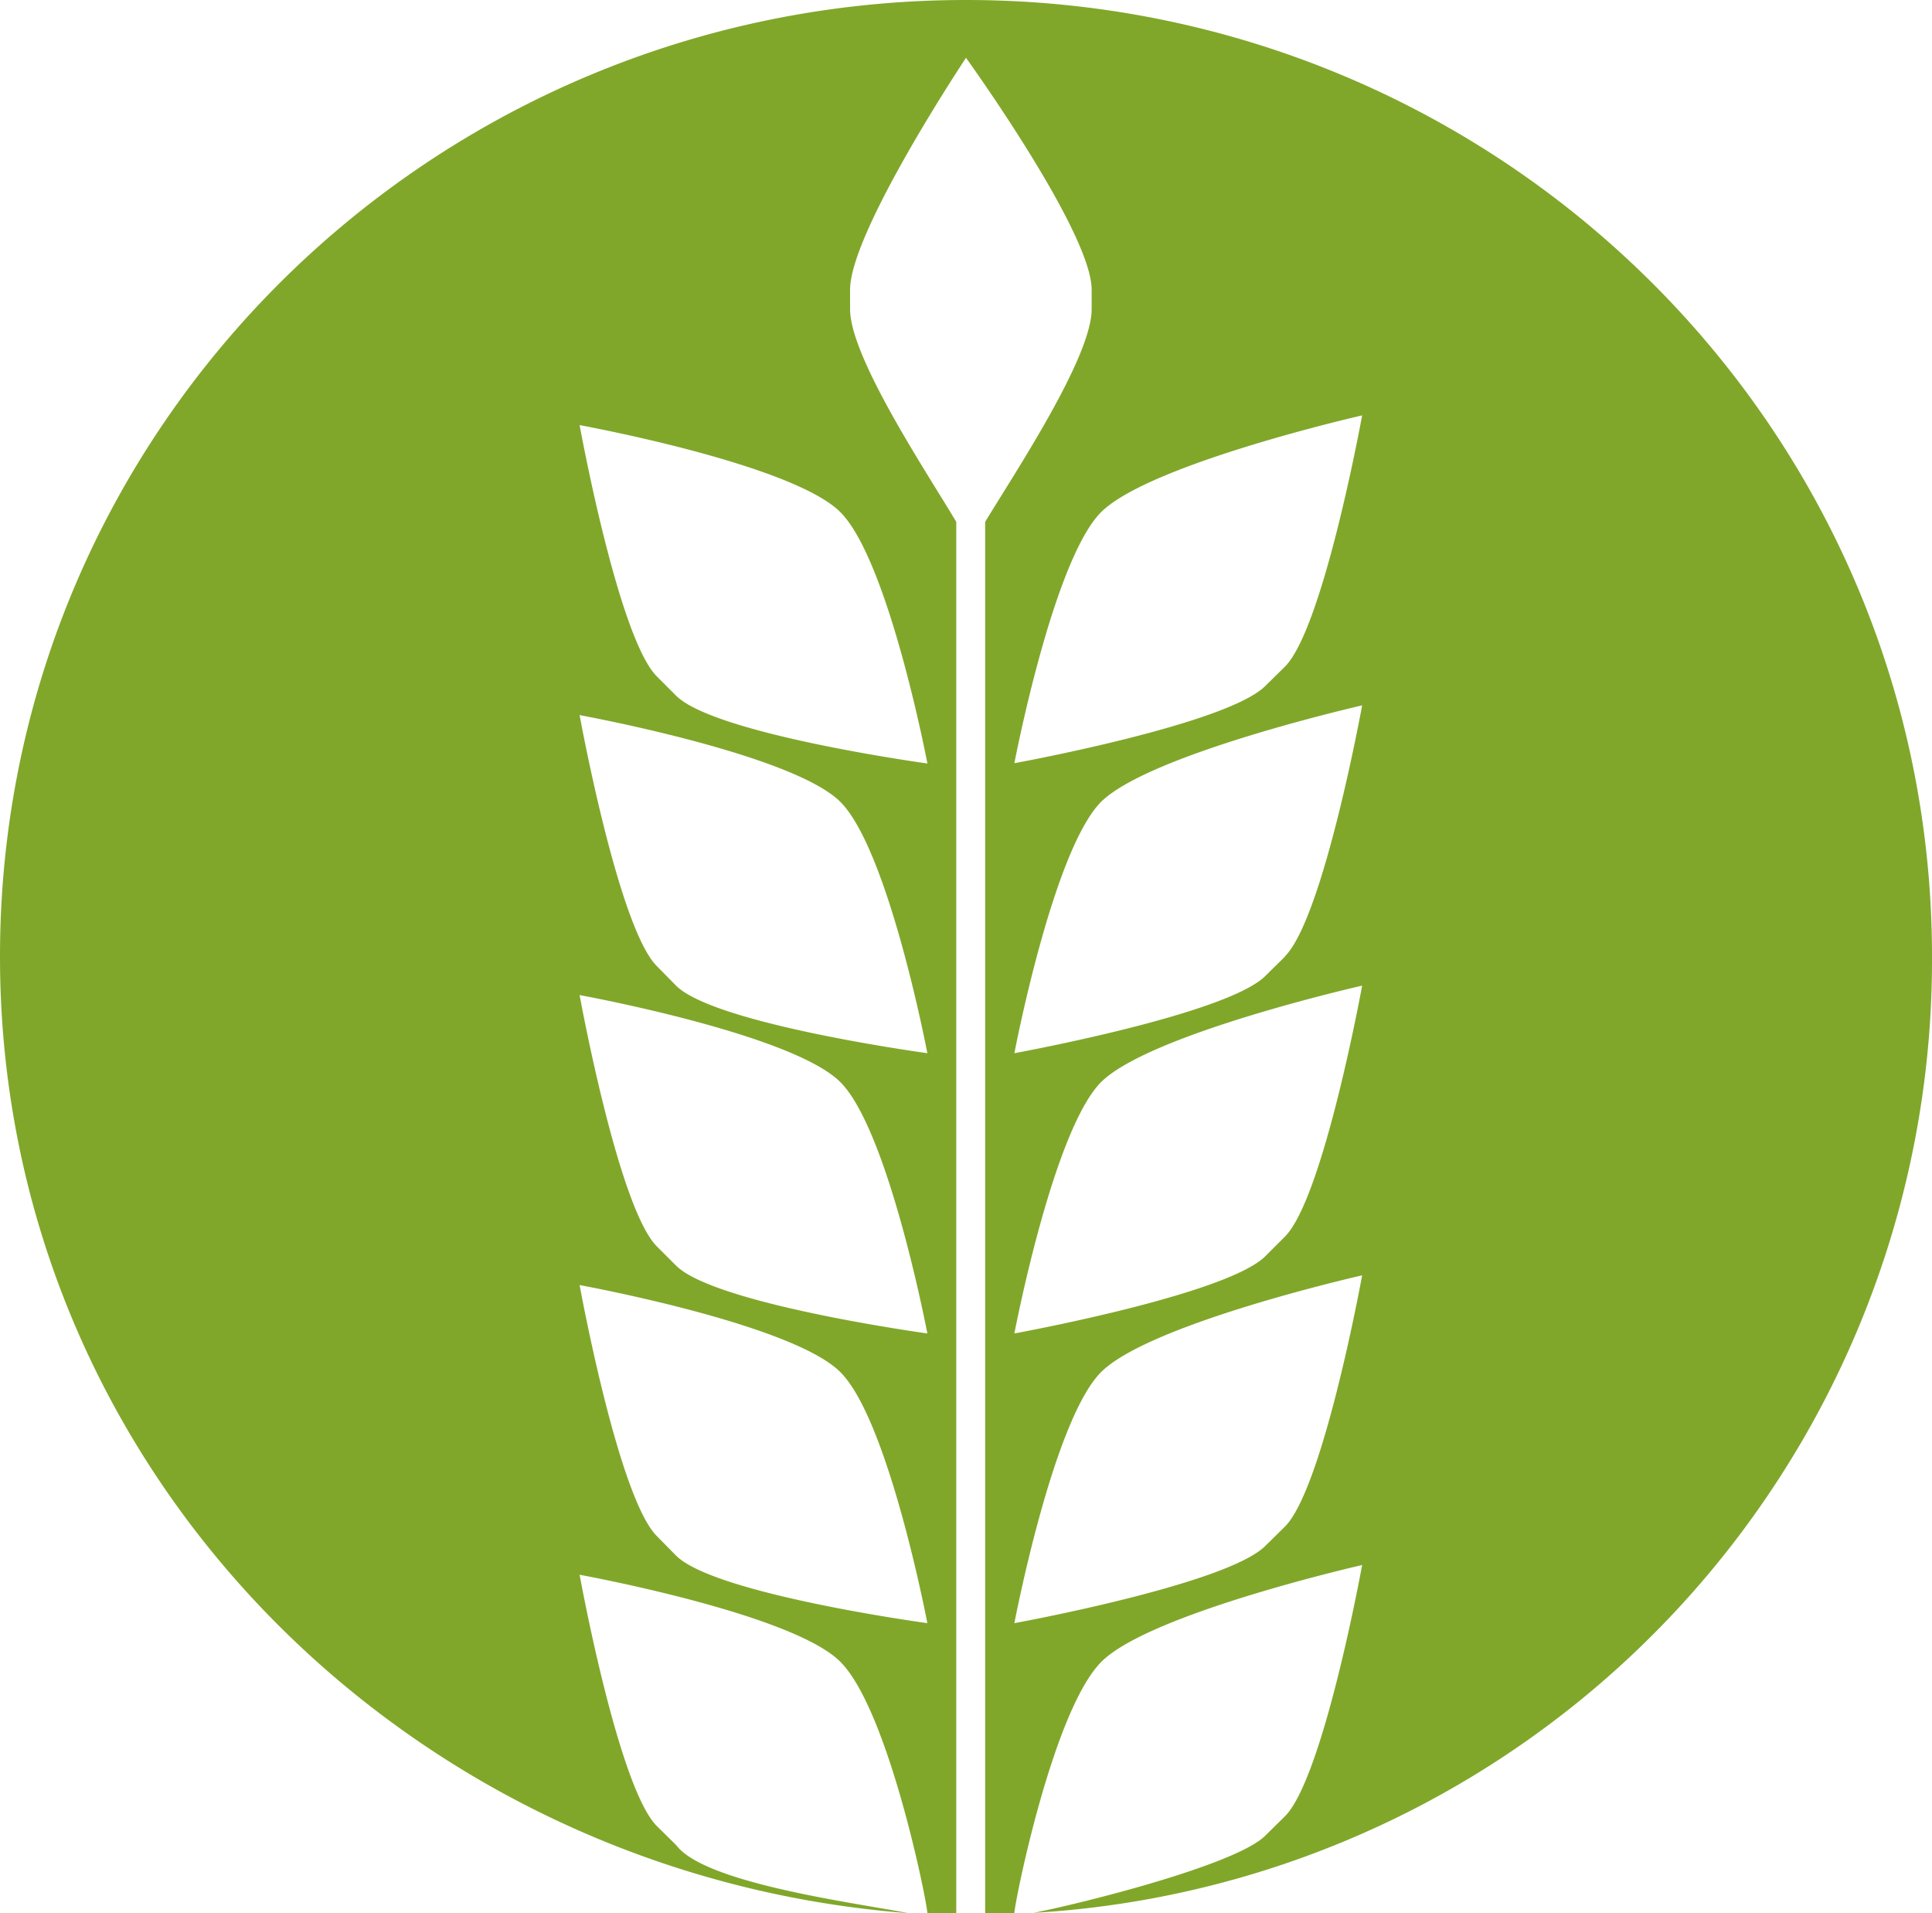
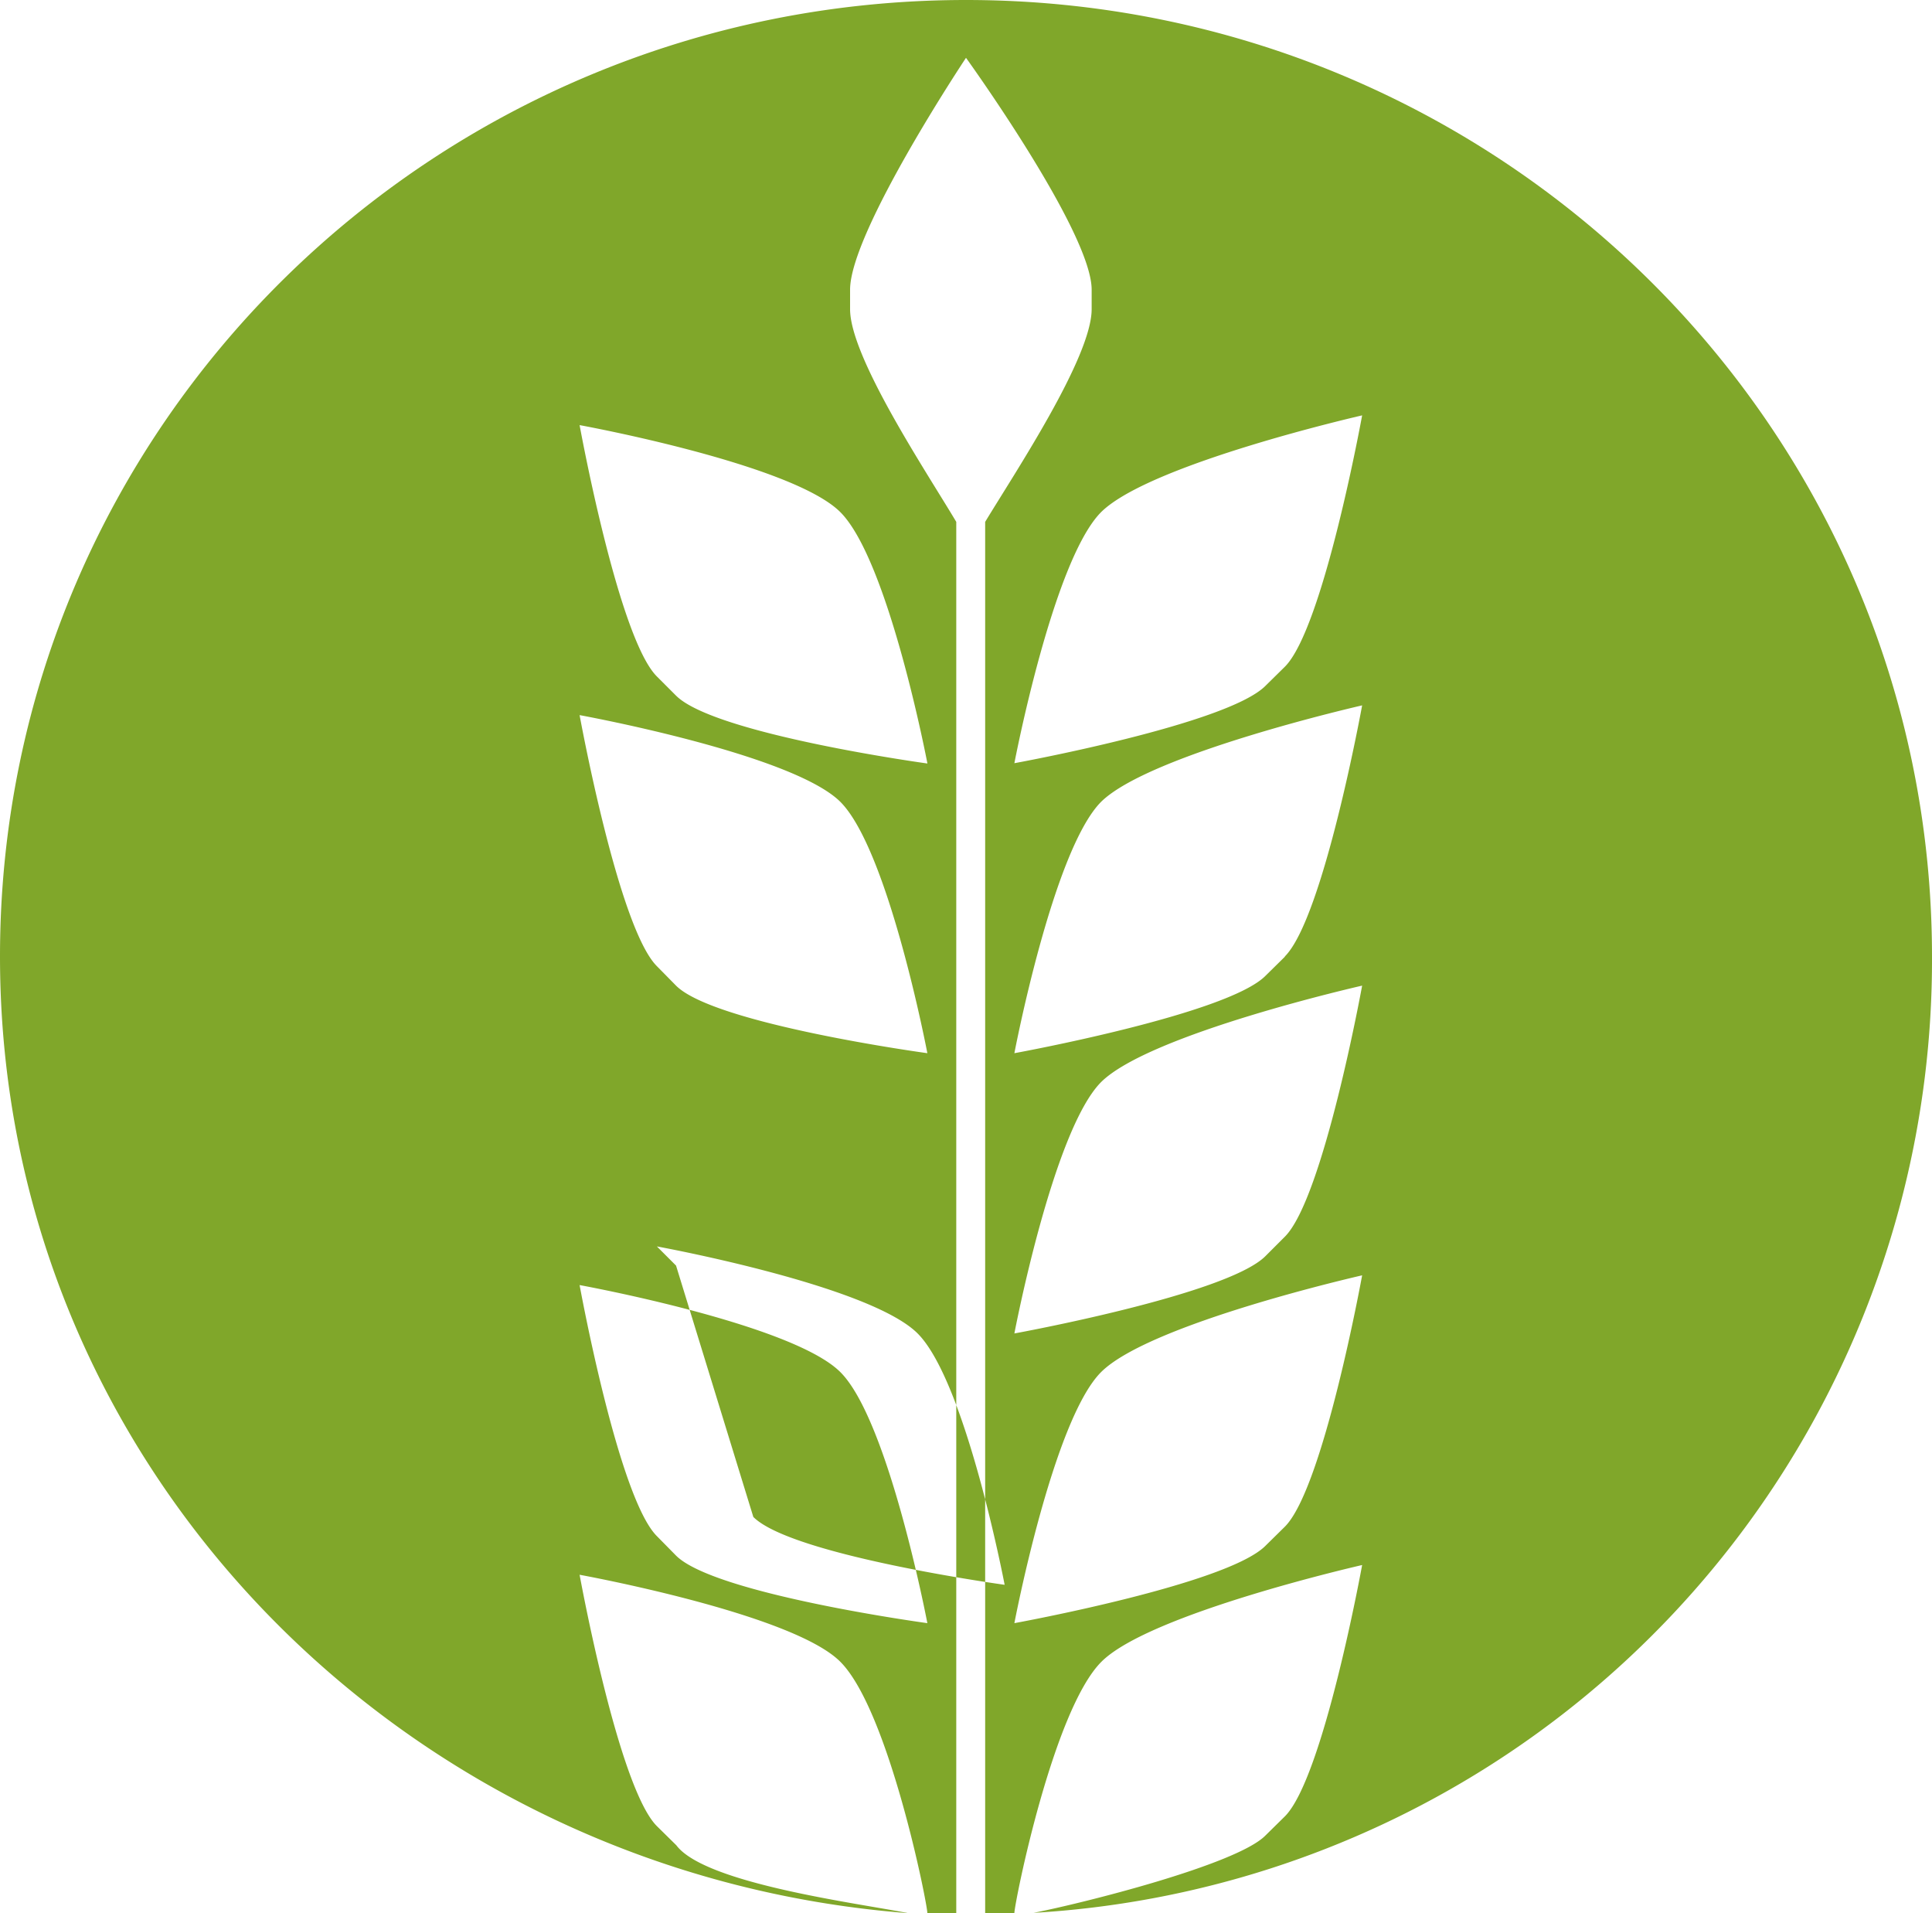
<svg xmlns="http://www.w3.org/2000/svg" viewBox="0 0 6.35 6.287" fill="#80A72A">
-   <path d="M3.175 0C1.429 0 0 1.397 0 3.143 0 4.826 1.334 6.16 2.985 6.287c-.16-.032-.667-.096-.762-.223l-.064-.063c-.127-.127-.254-.826-.254-.826s.699.127.857.286c.159.159.286.794.286.826h.095V1.715c-.095-.16-.349-.54-.349-.699V.952c0-.19.381-.762.381-.762s.413.572.413.762v.064c0 .159-.254.54-.35.699v4.572h.096c0-.032.127-.667.286-.826.158-.159.857-.318.857-.318s-.127.699-.254.826l-.064.063c-.095.096-.603.223-.762.254A3.136 3.136 0 0 0 6.35 3.144C6.35 1.397 4.921 0 3.175 0zm-.953 5.112l-.063-.064c-.127-.127-.254-.825-.254-.825s.698.127.857.286c.159.158.286.825.286.825s-.699-.095-.826-.222zm0-.953l-.063-.063c-.127-.127-.254-.826-.254-.826s.698.127.857.286c.159.159.286.826.286.826s-.699-.096-.826-.223zm0-.92l-.063-.064c-.127-.127-.254-.825-.254-.825s.698.127.857.285c.159.159.286.826.286.826s-.699-.095-.826-.222zm.826-.73s-.699-.096-.826-.223l-.063-.063c-.127-.127-.254-.826-.254-.826s.698.127.857.286c.159.159.286.825.286.825zm1.175 2.508l-.064.063c-.127.127-.825.254-.825.254s.127-.667.285-.825c.16-.16.858-.318.858-.318s-.127.699-.254.826zm0-.953l-.064.064c-.127.127-.825.254-.825.254s.127-.667.285-.826c.16-.159.858-.317.858-.317s-.127.698-.254.825zm0-.92l-.064.063c-.127.127-.825.254-.825.254s.127-.667.285-.826c.16-.158.858-.317.858-.317s-.127.698-.254.825zm0-.953l-.064.063c-.127.127-.825.254-.825.254s.127-.666.285-.825c.16-.159.858-.318.858-.318s-.127.699-.254.826z" />
+   <path d="M3.175 0C1.429 0 0 1.397 0 3.143 0 4.826 1.334 6.16 2.985 6.287c-.16-.032-.667-.096-.762-.223l-.064-.063c-.127-.127-.254-.826-.254-.826s.699.127.857.286c.159.159.286.794.286.826h.095V1.715c-.095-.16-.349-.54-.349-.699V.952c0-.19.381-.762.381-.762s.413.572.413.762v.064c0 .159-.254.54-.35.699v4.572h.096c0-.032.127-.667.286-.826.158-.159.857-.318.857-.318s-.127.699-.254.826l-.064.063c-.095.096-.603.223-.762.254A3.136 3.136 0 0 0 6.35 3.144C6.35 1.397 4.921 0 3.175 0zm-.953 5.112l-.063-.064c-.127-.127-.254-.825-.254-.825s.698.127.857.286c.159.158.286.825.286.825s-.699-.095-.826-.222zm0-.953l-.063-.063s.698.127.857.286c.159.159.286.826.286.826s-.699-.096-.826-.223zm0-.92l-.063-.064c-.127-.127-.254-.825-.254-.825s.698.127.857.285c.159.159.286.826.286.826s-.699-.095-.826-.222zm.826-.73s-.699-.096-.826-.223l-.063-.063c-.127-.127-.254-.826-.254-.826s.698.127.857.286c.159.159.286.825.286.825zm1.175 2.508l-.064.063c-.127.127-.825.254-.825.254s.127-.667.285-.825c.16-.16.858-.318.858-.318s-.127.699-.254.826zm0-.953l-.064.064c-.127.127-.825.254-.825.254s.127-.667.285-.826c.16-.159.858-.317.858-.317s-.127.698-.254.825zm0-.92l-.064.063c-.127.127-.825.254-.825.254s.127-.667.285-.826c.16-.158.858-.317.858-.317s-.127.698-.254.825zm0-.953l-.064.063c-.127.127-.825.254-.825.254s.127-.666.285-.825c.16-.159.858-.318.858-.318s-.127.699-.254.826z" />
</svg>